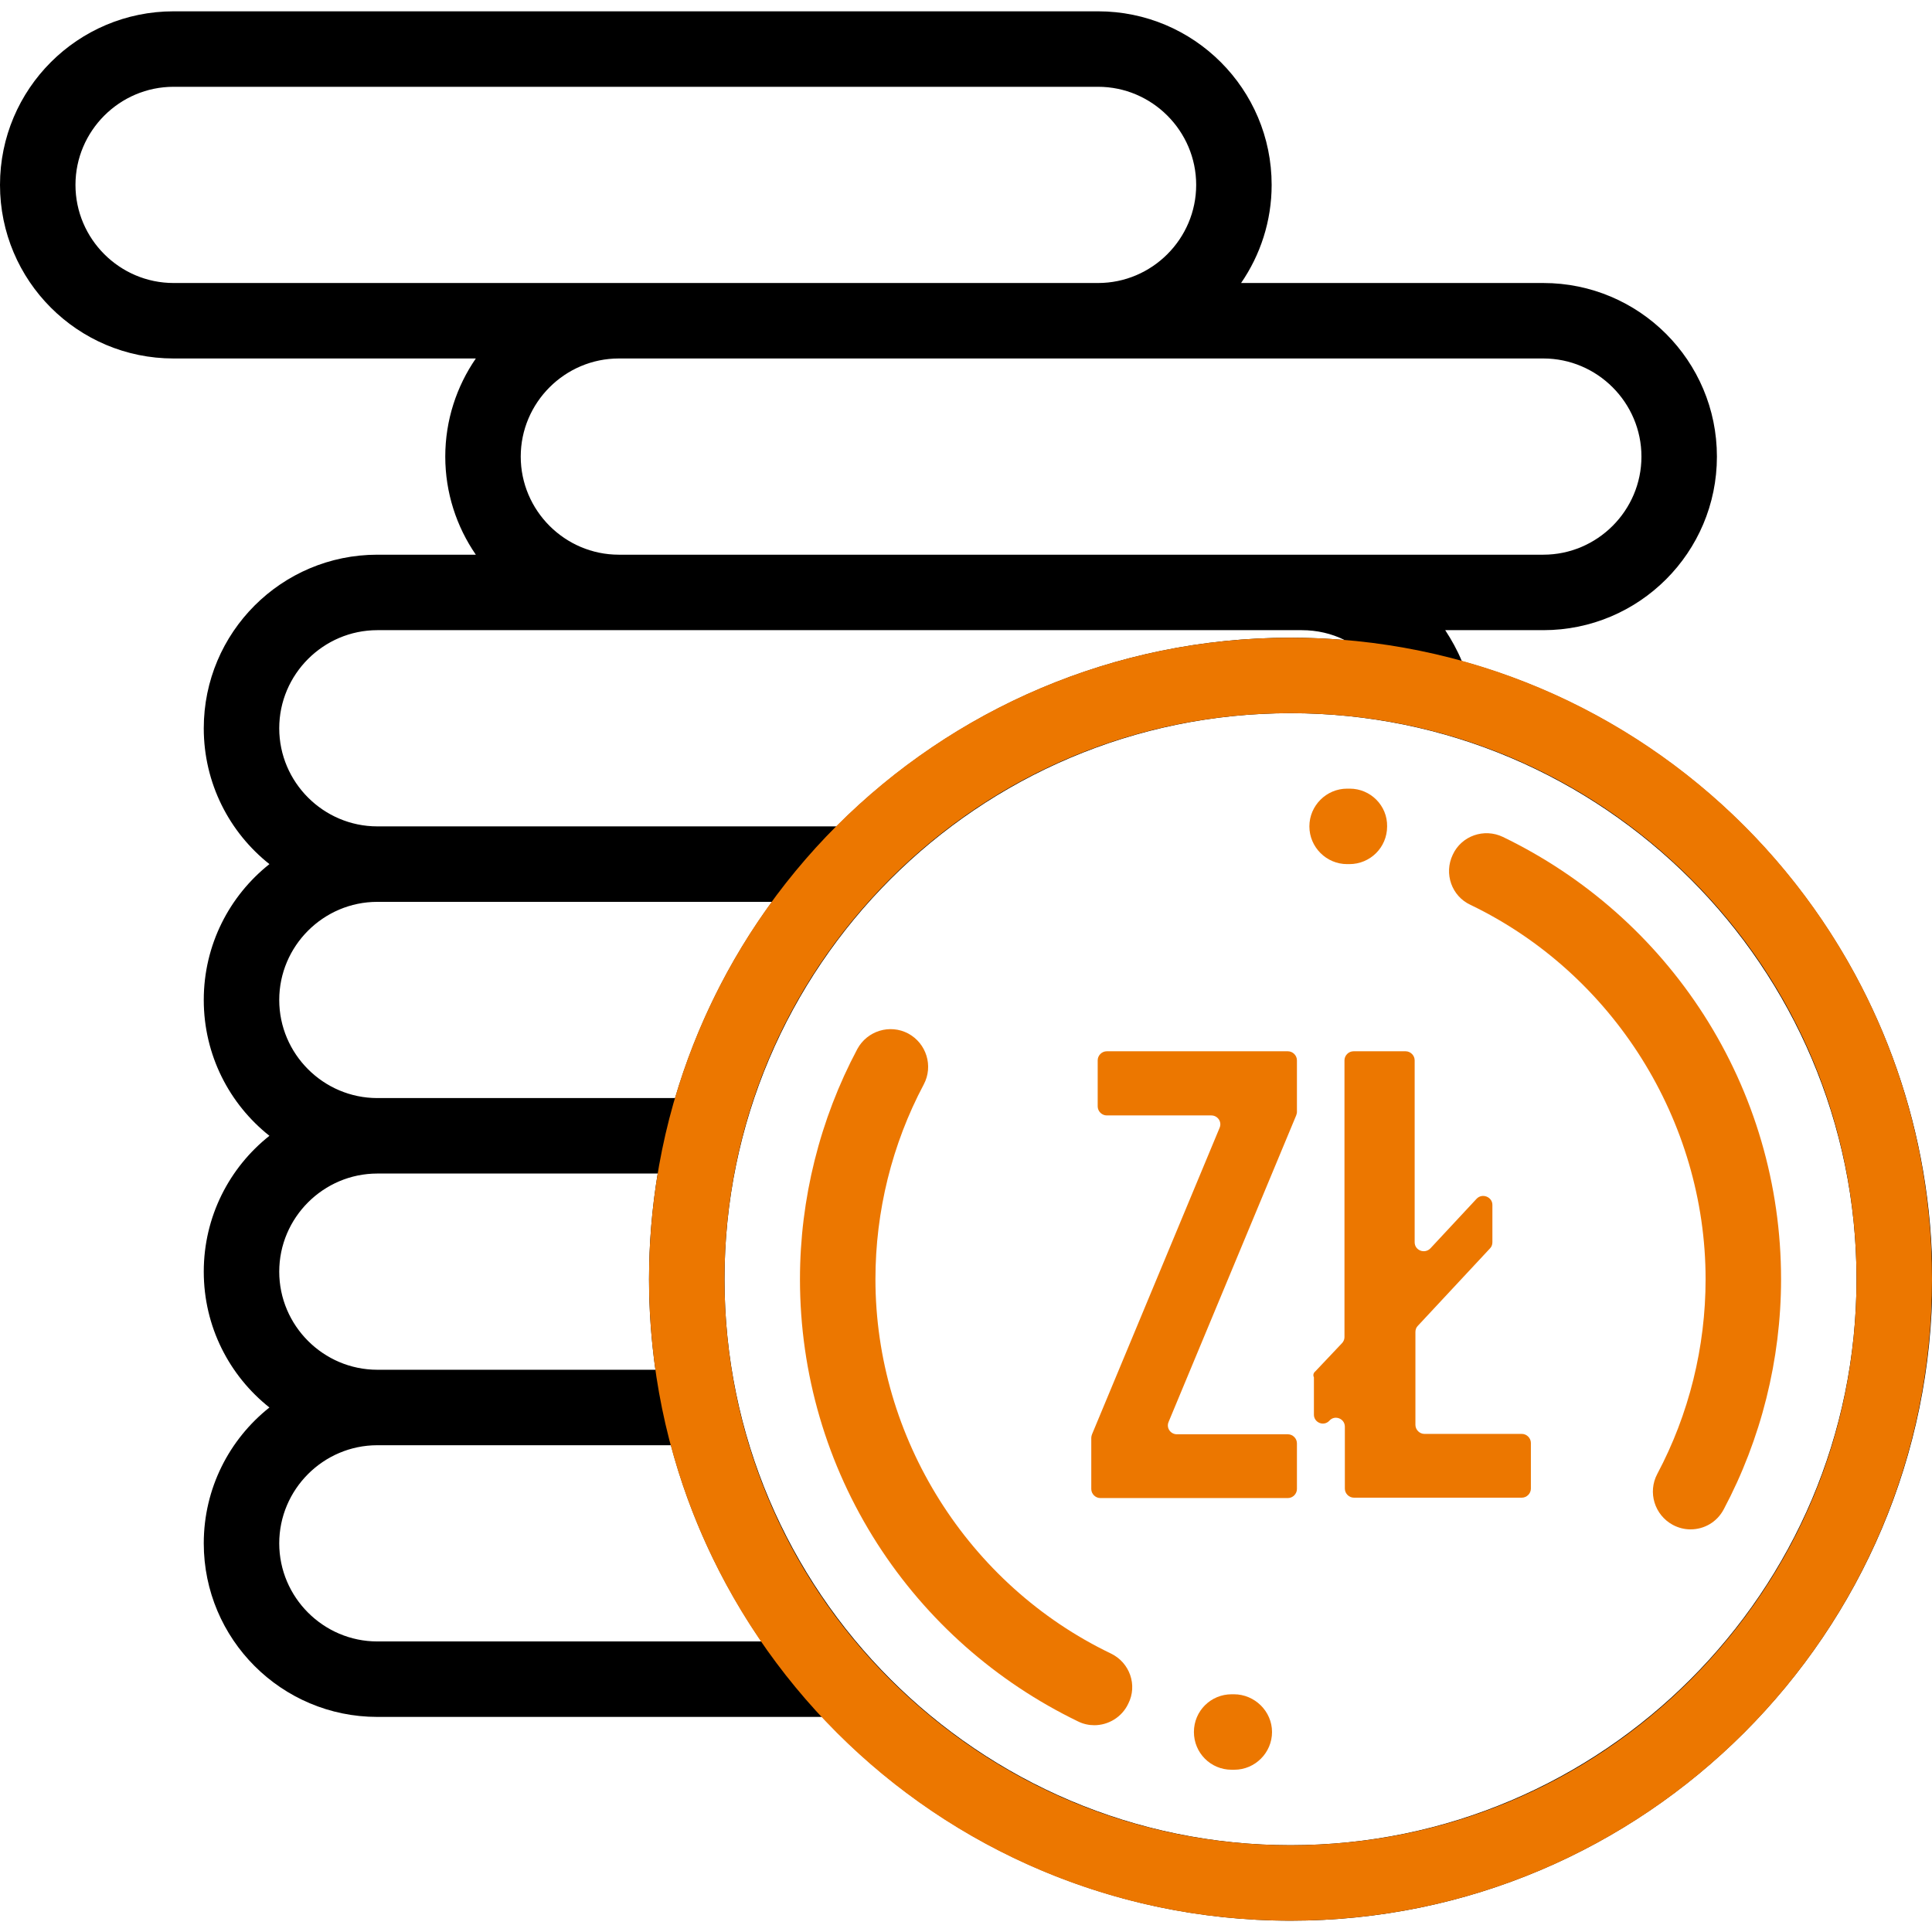
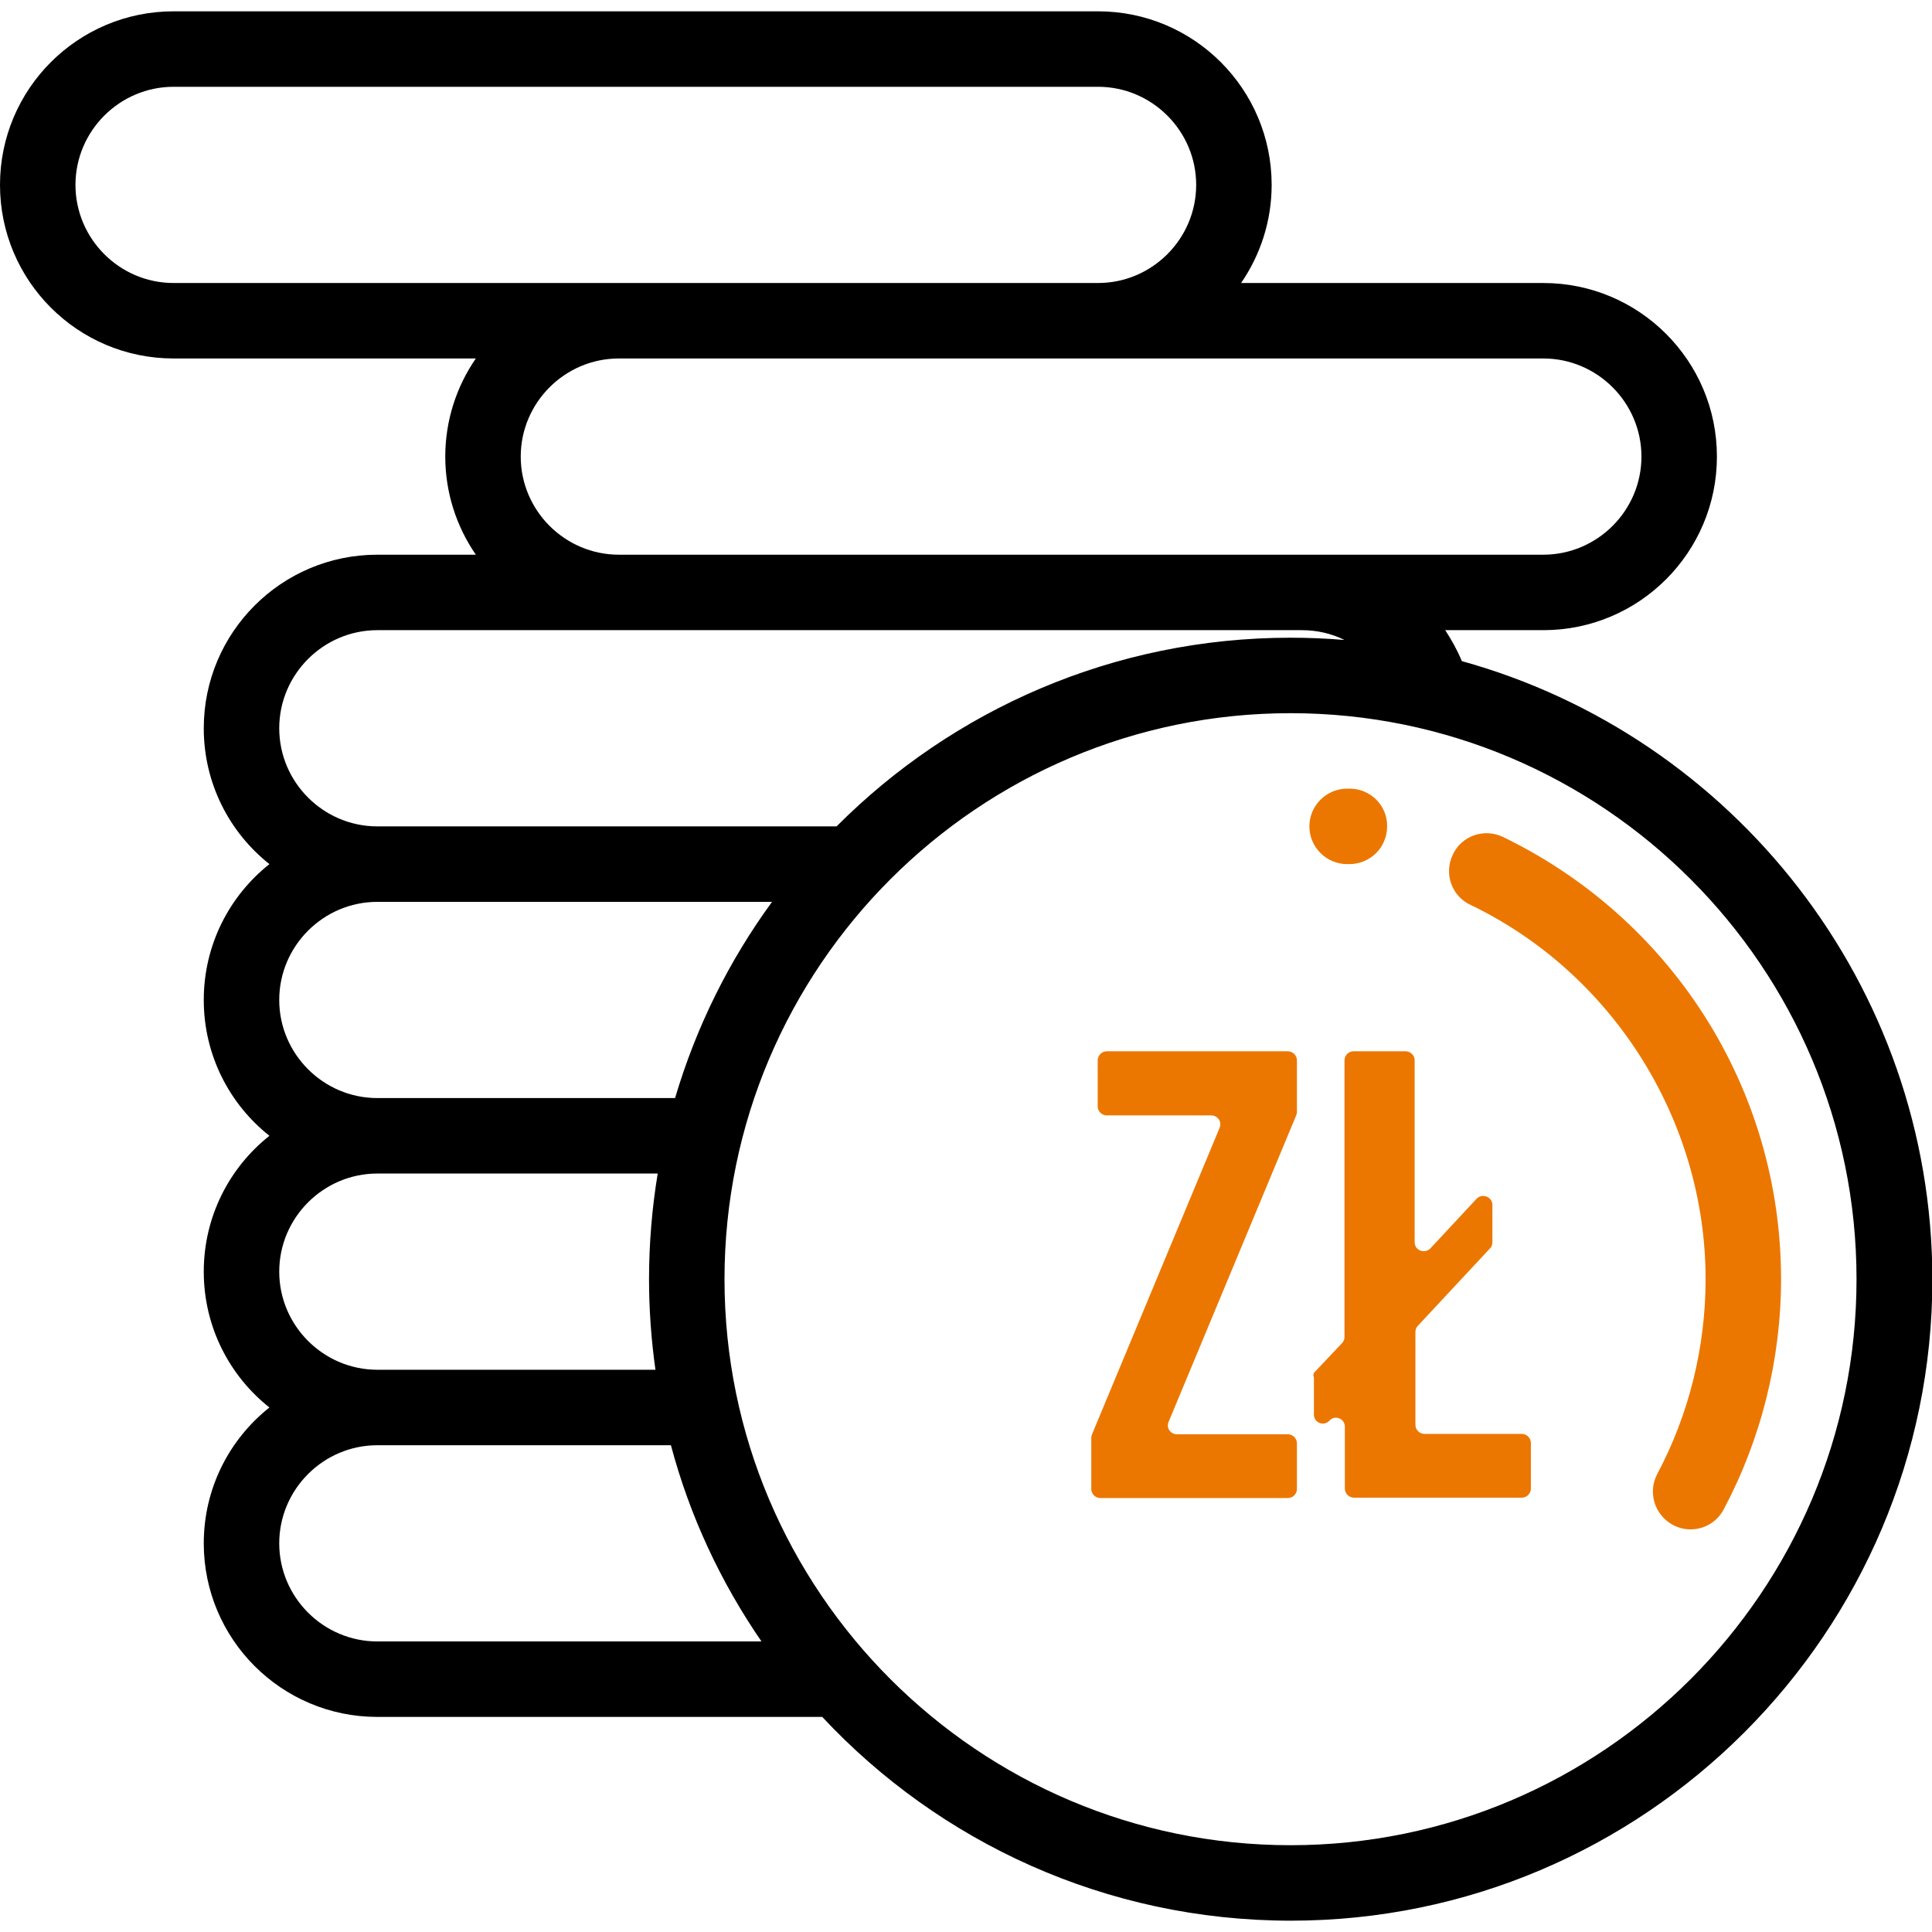
<svg xmlns="http://www.w3.org/2000/svg" version="1.1" id="Capa_1" x="0px" y="0px" width="512px" height="512px" viewBox="0 0 512 512" style="enable-background:new 0 0 512 512;" xml:space="preserve">
  <style type="text/css">
	.st0{fill:#EC7700;}
</style>
  <g>
    <g>
      <path class="st0" d="M451.5,268.9c-13.1-20.4-31.5-36.6-53.2-47.1c-5-2.4-11-0.3-13.3,4.7c-2.4,5-0.3,11,4.7,13.3    C427.5,258,452,297,452,339c0,18-4.4,35.8-12.8,51.6c-2.6,4.9-0.7,10.9,4.1,13.5c1.5,0.8,3.1,1.2,4.7,1.2c3.6,0,7-1.9,8.8-5.3    c9.9-18.6,15.2-39.7,15.2-61C472,314,464.9,289.8,451.5,268.9z" />
    </g>
  </g>
  <g>
    <g>
      <path class="st0" d="M357.7,209H357c-5.5,0-10,4.5-10,10s4.5,10,10,10h0.6l0,0c5.5,0,10-4.4,10-10    C367.7,213.5,363.2,209,357.7,209z" />
    </g>
  </g>
  <g>
    <g>
-       <path class="st0" d="M294.4,438.2C256.5,420,232,381,232,339c0-18,4.4-35.8,12.8-51.6c2.6-4.9,0.7-10.9-4.1-13.5    c-4.9-2.6-10.9-0.7-13.5,4.1c-9.9,18.6-15.2,39.7-15.2,61c0,25,7.1,49.2,20.5,70.1c13.1,20.4,31.5,36.6,53.2,47.1    c1.4,0.7,2.9,1,4.3,1c3.7,0,7.3-2.1,9-5.7C301.5,446.6,299.4,440.6,294.4,438.2z" />
-     </g>
+       </g>
  </g>
  <g>
    <g>
-       <path class="st0" d="M327,449h-0.6c-5.5,0-10,4.4-10,10c0,5.5,4.4,10,10,10h0.7c5.5,0,10-4.5,10-10S332.5,449,327,449z" />
-     </g>
+       </g>
  </g>
  <g>
    <g>
      <path d="M387.4,175.2c-1.2-2.9-2.7-5.6-4.4-8.2h26c25.4,0,46-20.6,46-46s-20.6-46-46-46h-80.1c5.1-7.4,8.1-16.4,8.1-26    c0-25.4-20.6-46-46-46H46C20.6,3,0,23.6,0,49s20.6,46,46,46h80.1c-5.1,7.4-8.1,16.4-8.1,26s3,18.6,8.1,26H100    c-25.4,0-46,20.6-46,46c0,14.6,6.8,27.6,17.4,36C60.8,237.4,54,250.4,54,265s6.8,27.6,17.4,36C60.8,309.4,54,322.4,54,337    s6.8,27.6,17.4,36C60.8,381.4,54,394.4,54,409c0,25.4,20.6,46,46,46h117.9c31,33.2,75.2,54,124.2,54c93.7,0,170-76.3,170-170    C512,261,459.2,195.1,387.4,175.2z M409,95c14.3,0,26,11.7,26,26s-11.7,26-26,26h-64H164c-14.3,0-26-11.7-26-26s11.7-26,26-26H409    z M46,75c-14.3,0-26-11.7-26-26s11.7-26,26-26h245c14.3,0,26,11.7,26,26s-11.7,26-26,26H46z M100,167h245c4,0,7.9,0.9,11.3,2.6    c-4.7-0.4-9.5-0.6-14.3-0.6c-46.9,0-89.5,19.1-120.3,50H100c-14.3,0-26-11.7-26-26S85.7,167,100,167z M100,239h104.6    c-11.4,15.6-20.1,33.1-25.7,52H100c-14.3,0-26-11.7-26-26C74,250.7,85.7,239,100,239z M100,311h74.3c-1.5,9.1-2.3,18.5-2.3,28    c0,8.1,0.6,16.2,1.7,24H100c-14.3,0-26-11.7-26-26S85.7,311,100,311z M100,435c-14.3,0-26-11.7-26-26s11.7-26,26-26h77.8    c5,18.8,13.2,36.3,24,52H100z M342,489c-82.7,0-150-67.3-150-150s67.3-150,150-150s150,67.3,150,150S424.7,489,342,489z" />
    </g>
  </g>
  <g>
-     <path class="st0" d="M342,189c40.1,0,77.7,15.6,106.1,43.9c28.3,28.3,43.9,66,43.9,106.1s-15.6,77.7-43.9,106.1   c-28.3,28.3-66,43.9-106.1,43.9s-77.7-15.6-106.1-43.9c-28.3-28.3-43.9-66-43.9-106.1s15.6-77.7,43.9-106.1   C264.3,204.6,301.9,189,342,189 M342,169c-93.9,0-170,76.1-170,170s76.1,170,170,170s170-76.1,170-170S435.9,169,342,169L342,169z" />
-   </g>
+     </g>
  <g>
    <path class="st0" d="M343.7,281v13.7c0,0.3-0.1,0.6-0.2,0.9l-33.8,81.2c-0.7,1.6,0.5,3.3,2.2,3.3h29.4c1.3,0,2.4,1.1,2.4,2.4v12.1   c0,1.3-1.1,2.4-2.4,2.4h-49.7c-1.3,0-2.4-1.1-2.4-2.4V381c0-0.3,0.1-0.6,0.2-0.9l33.8-81.2c0.7-1.6-0.5-3.3-2.2-3.3h-27.7   c-1.3,0-2.4-1.1-2.4-2.4V281c0-1.3,1.1-2.4,2.4-2.4h48C342.6,278.6,343.7,279.7,343.7,281z" />
    <path class="st0" d="M348.6,363.4l7-7.4c0.4-0.4,0.7-1,0.7-1.6V281c0-1.3,1.1-2.4,2.4-2.4h13.8c1.3,0,2.4,1.1,2.4,2.4v48.2   c0,2.2,2.7,3.2,4.2,1.6l12.2-13.1c1.5-1.6,4.2-0.5,4.2,1.6v9.9c0,0.6-0.2,1.2-0.6,1.6l-19.2,20.6c-0.4,0.4-0.6,1-0.6,1.6v24.6   c0,1.3,1.1,2.4,2.4,2.4h25.8c1.3,0,2.4,1.1,2.4,2.4v12.1c0,1.3-1.1,2.4-2.4,2.4h-44.5c-1.3,0-2.4-1.1-2.4-2.4v-16.4   c0-2.2-2.7-3.2-4.1-1.6l0,0c-1.5,1.6-4.1,0.5-4.1-1.6V365C347.9,364.4,348.1,363.8,348.6,363.4z" />
  </g>
</svg>